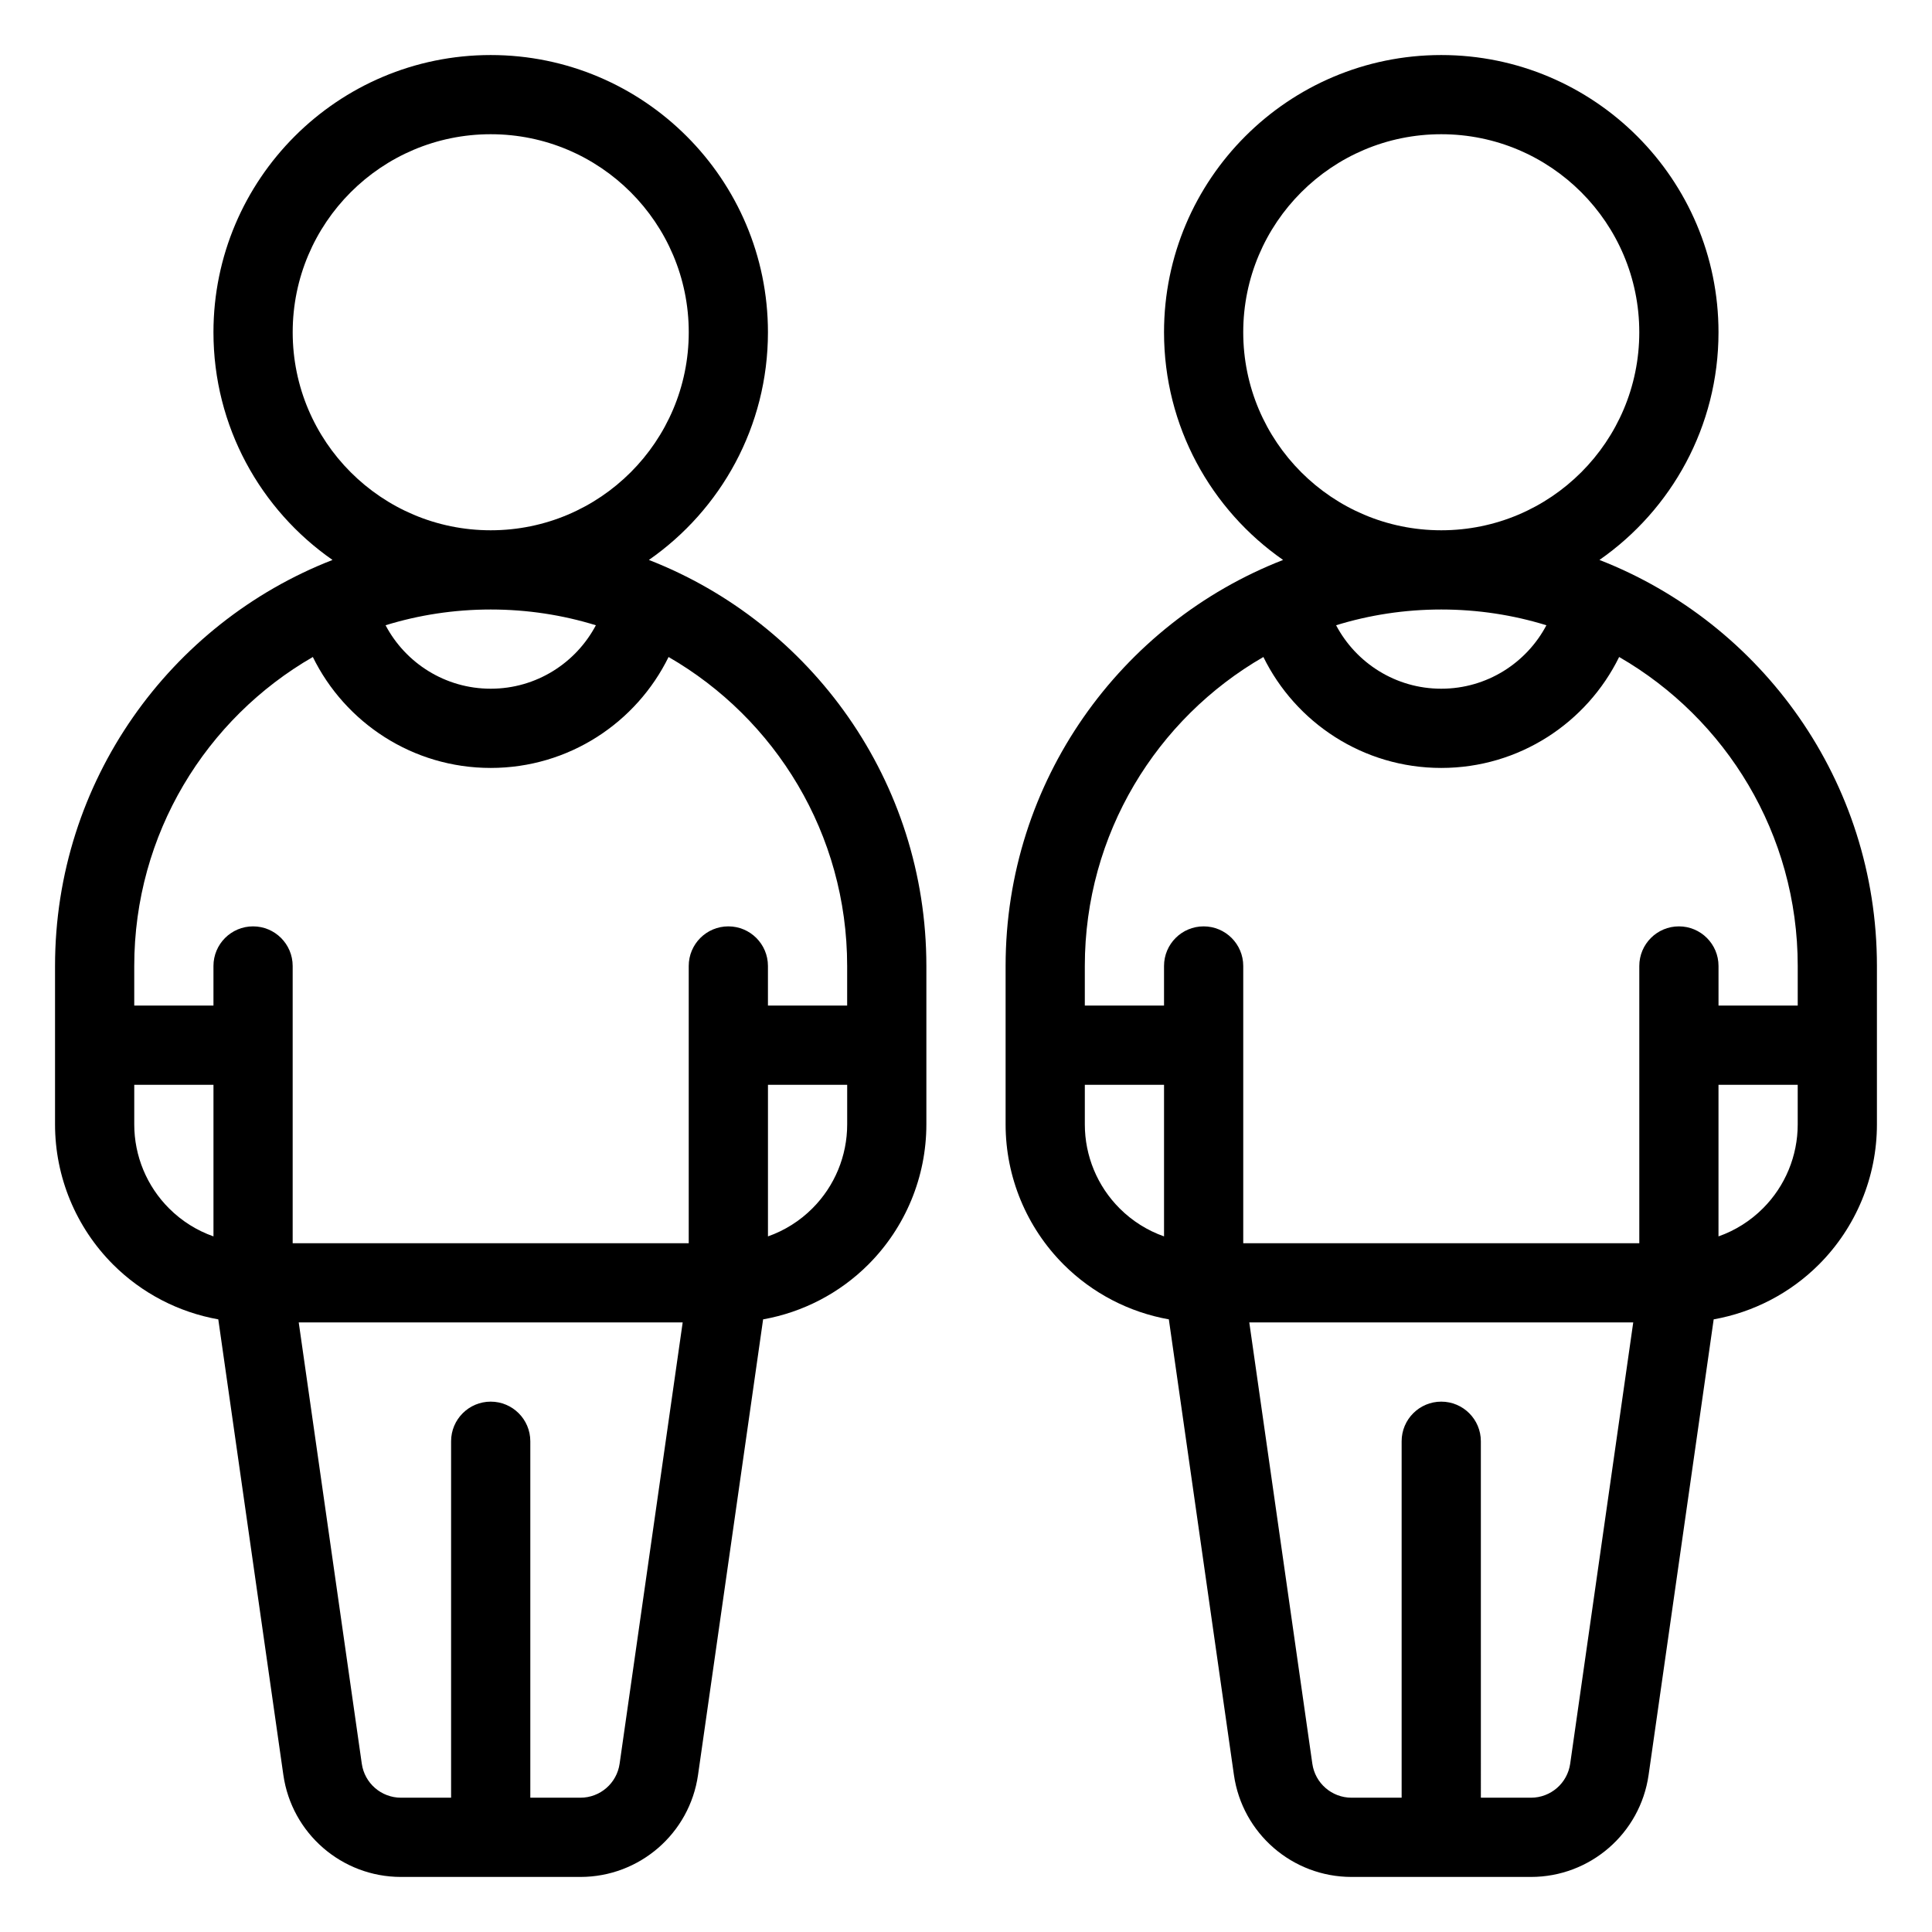
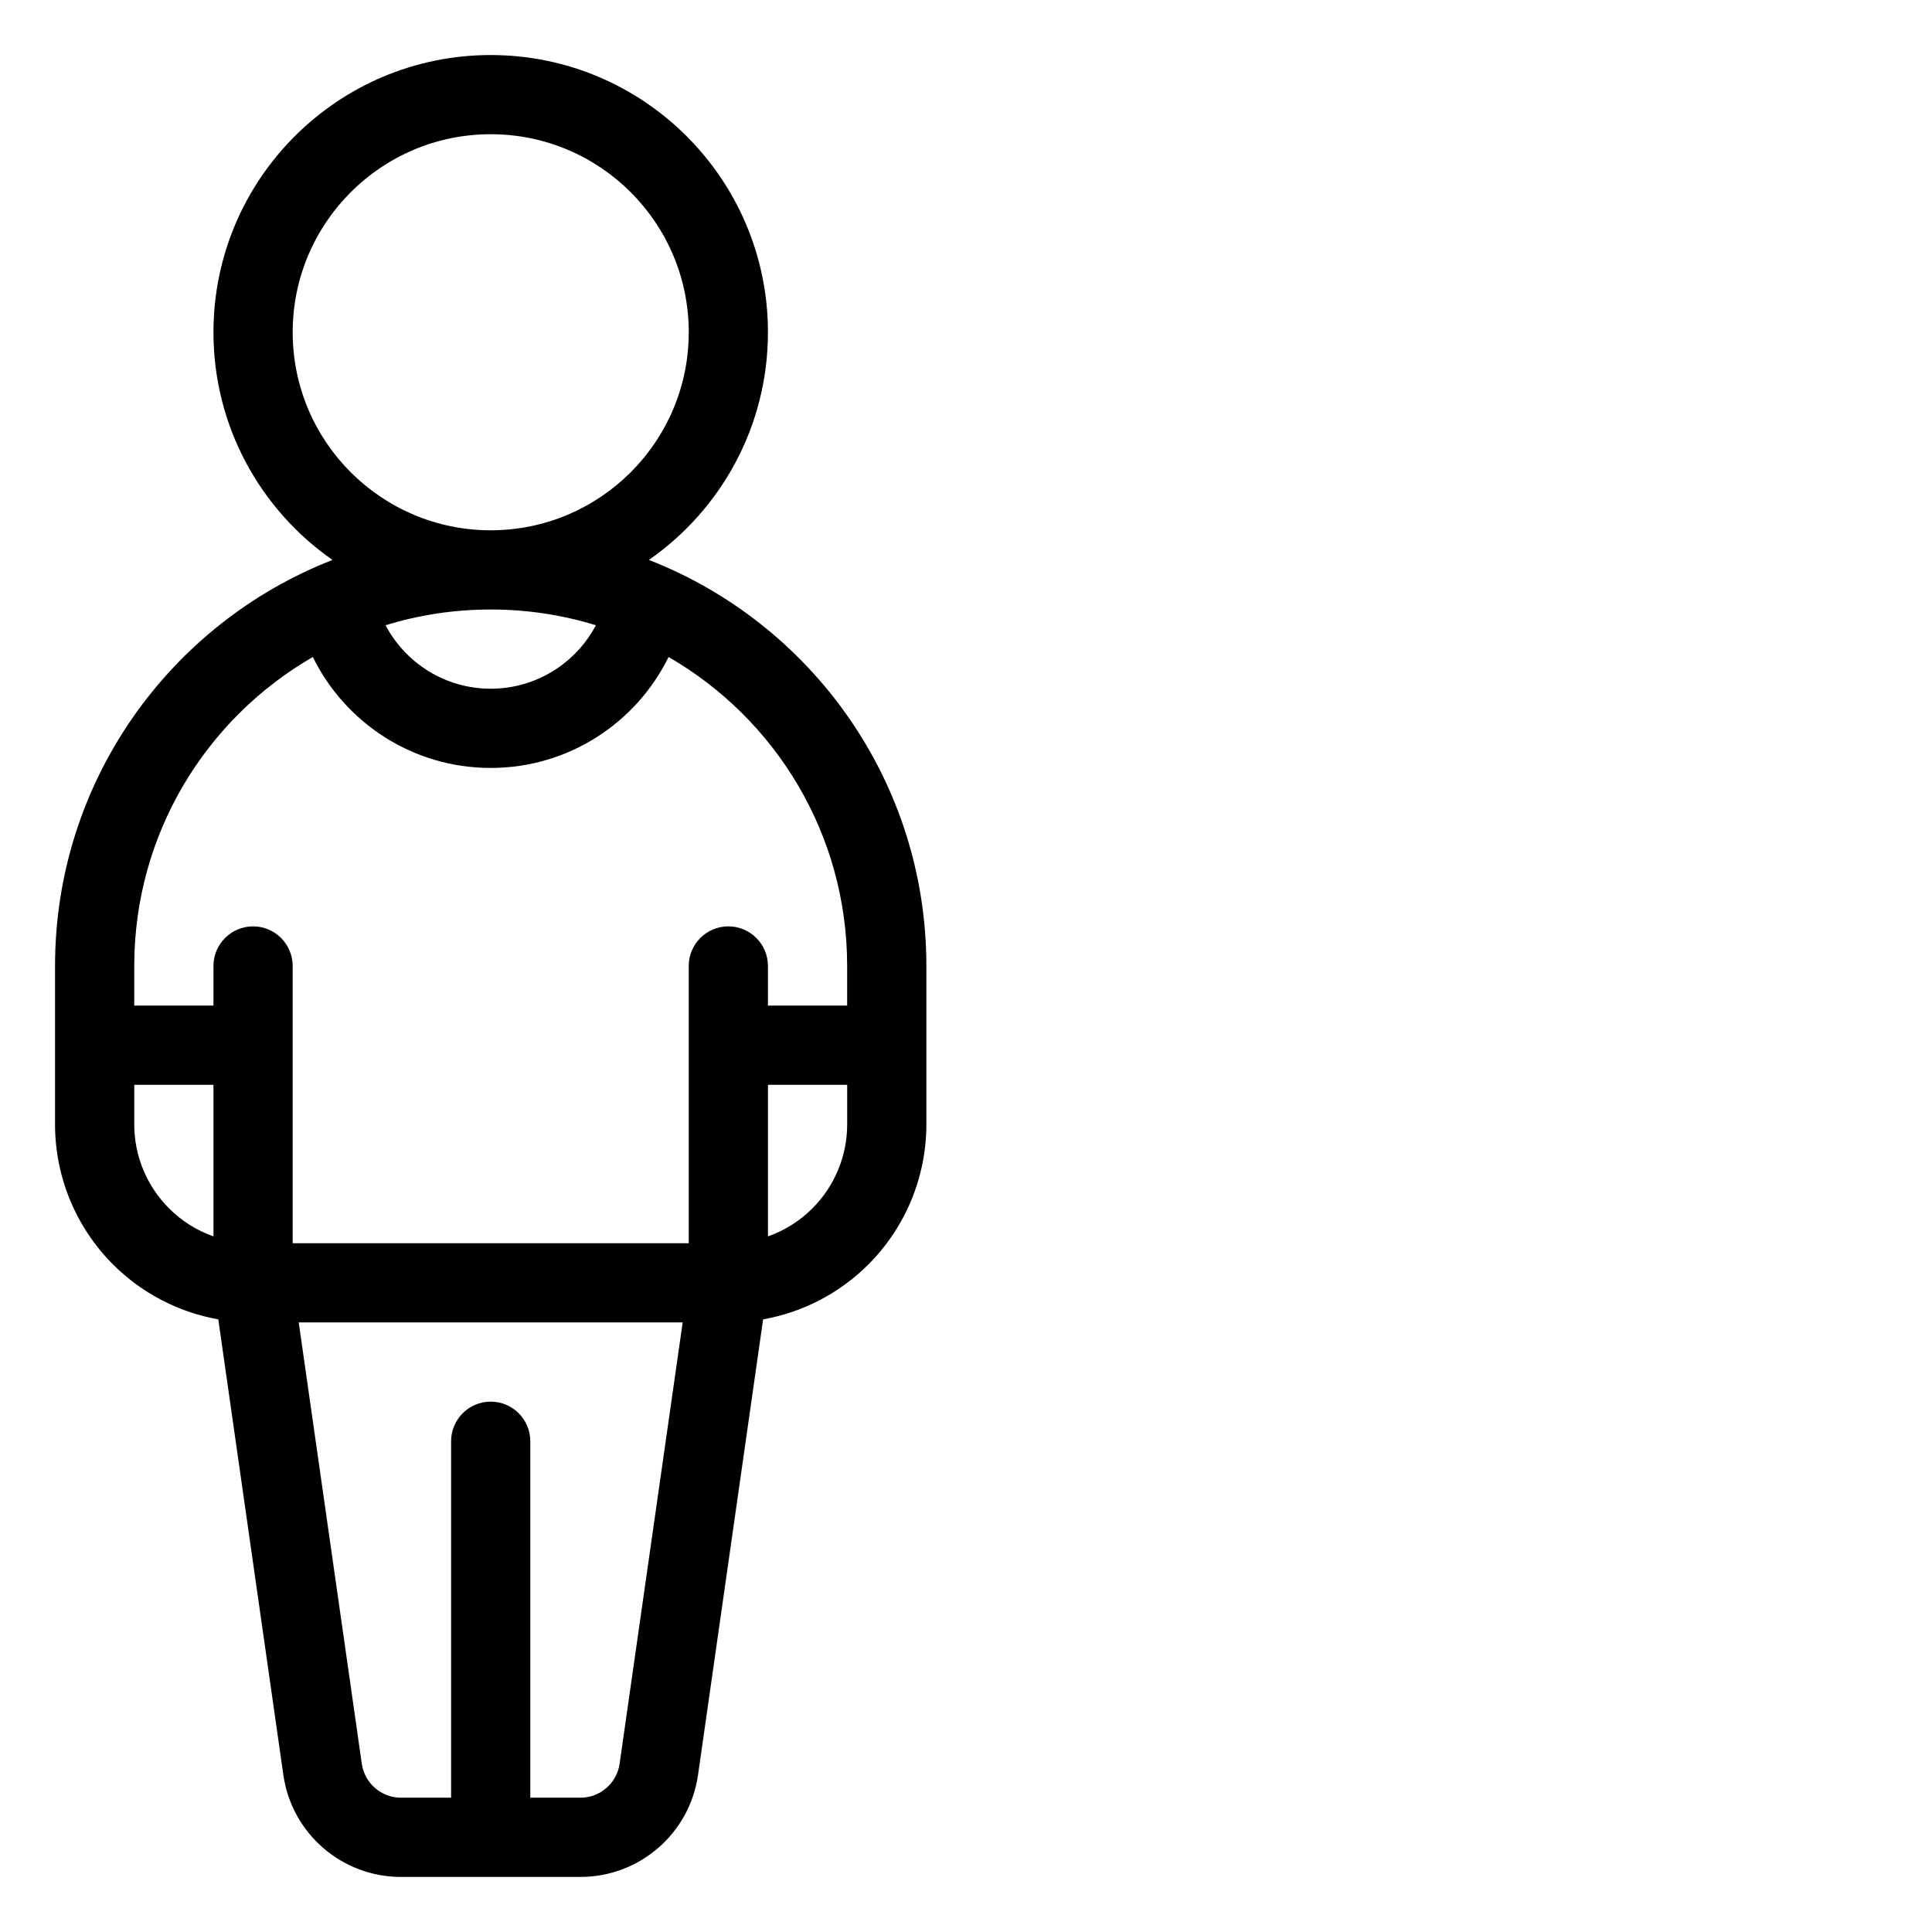
<svg xmlns="http://www.w3.org/2000/svg" fill="#000000" width="800px" height="800px" version="1.1" viewBox="144 144 512 512">
  <g fill-rule="evenodd">
    <path d="m232.12 292.39c-43.035 16.77-73.535 58.629-73.535 107.61v41.984c0 13.914 5.531 27.266 15.367 37.113 7.641 7.641 17.402 12.68 27.898 14.547l17.242 120.73c2.215 15.512 15.504 27.035 31.176 27.035h47.547c15.668 0 28.957-11.523 31.172-27.035l17.246-120.73c10.496-1.867 20.258-6.906 27.898-14.547 9.836-9.848 15.367-23.199 15.367-37.113v-41.984c0-48.977-30.504-90.836-73.535-107.61 19.07-13.277 31.551-35.363 31.551-60.332 0-40.547-32.926-73.473-73.473-73.473s-73.473 32.926-73.473 73.473c0 24.969 12.48 47.055 31.551 60.332zm52.418 328.02h13.277c5.227 0 9.656-3.84 10.391-9.016l16.711-116.94h-101.75l16.711 116.94c0.734 5.176 5.164 9.016 10.391 9.016h13.277v-94.465c0-5.793 4.703-10.496 10.496-10.496s10.496 4.703 10.496 10.496zm36.641-302.3c-8.543 17.402-26.449 29.402-47.137 29.402s-38.594-12-47.137-29.402c-28.289 16.312-47.328 46.879-47.328 81.883v10.496h20.992v-10.496c0-5.797 4.703-10.496 10.496-10.496 5.793 0 10.496 4.699 10.496 10.496v73.473h104.96v-73.473c0-5.797 4.699-10.496 10.496-10.496 5.793 0 10.496 4.699 10.496 10.496v10.496h20.992v-10.496c0-35.004-19.043-65.57-47.328-81.883zm-141.6 113.37v10.496c0 8.352 3.316 16.363 9.227 22.262 3.348 3.356 7.379 5.875 11.766 7.418v-40.176zm167.94 0v40.176c4.387-1.543 8.418-4.062 11.766-7.418 5.91-5.898 9.227-13.91 9.227-22.262v-10.496zm-45.605-121.78c-8.809-2.719-18.168-4.176-27.867-4.176s-19.062 1.457-27.867 4.176c5.277 9.992 15.785 16.816 27.867 16.816s22.586-6.824 27.867-16.816zm-27.867-130.13c28.969 0 52.48 23.512 52.48 52.48s-23.512 52.48-52.48 52.48-52.48-23.512-52.48-52.48 23.512-52.48 52.48-52.48z" />
-     <path d="m484.03 292.39c-43.035 16.77-73.535 58.629-73.535 107.61v41.984c0 13.914 5.531 27.266 15.363 37.113 7.641 7.641 17.402 12.68 27.898 14.547l17.246 120.73c2.215 15.512 15.504 27.035 31.172 27.035h47.547c15.672 0 28.961-11.523 31.176-27.035l17.246-120.73c10.492-1.867 20.254-6.906 27.898-14.547 9.832-9.848 15.363-23.199 15.363-37.113v-41.984c0-48.977-30.5-90.836-73.535-107.61 19.07-13.277 31.551-35.363 31.551-60.332 0-40.547-32.926-73.473-73.473-73.473-40.543 0-73.469 32.926-73.469 73.473 0 24.969 12.477 47.055 31.551 60.332zm52.414 328.02h13.277c5.231 0 9.656-3.84 10.395-9.016l16.707-116.94h-101.75l16.707 116.94c0.734 5.176 5.164 9.016 10.391 9.016h13.277v-94.465c0-5.793 4.703-10.496 10.496-10.496 5.797 0 10.496 4.703 10.496 10.496zm36.645-302.3c-8.547 17.402-26.453 29.402-47.141 29.402s-38.594-12-47.137-29.402c-28.285 16.312-47.324 46.879-47.324 81.883v10.496h20.992v-10.496c0-5.797 4.699-10.496 10.496-10.496 5.793 0 10.496 4.699 10.496 10.496v73.473h104.96v-73.473c0-5.797 4.703-10.496 10.496-10.496 5.797 0 10.496 4.699 10.496 10.496v10.496h20.992v-10.496c0-35.004-19.039-65.57-47.324-81.883zm-141.6 113.37v10.496c0 8.352 3.316 16.363 9.223 22.262 3.352 3.356 7.379 5.875 11.77 7.418v-40.176zm167.93 0v40.176c4.387-1.543 8.418-4.062 11.766-7.418 5.91-5.898 9.227-13.91 9.227-22.262v-10.496zm-45.605-121.78c-8.805-2.719-18.168-4.176-27.867-4.176-9.695 0-19.059 1.457-27.867 4.176 5.281 9.992 15.789 16.816 27.867 16.816 12.082 0 22.59-6.824 27.867-16.816zm-27.867-130.13c28.973 0 52.48 23.512 52.48 52.48s-23.508 52.48-52.48 52.48c-28.969 0-52.477-23.512-52.477-52.48s23.508-52.48 52.477-52.48z" />
  </g>
</svg>